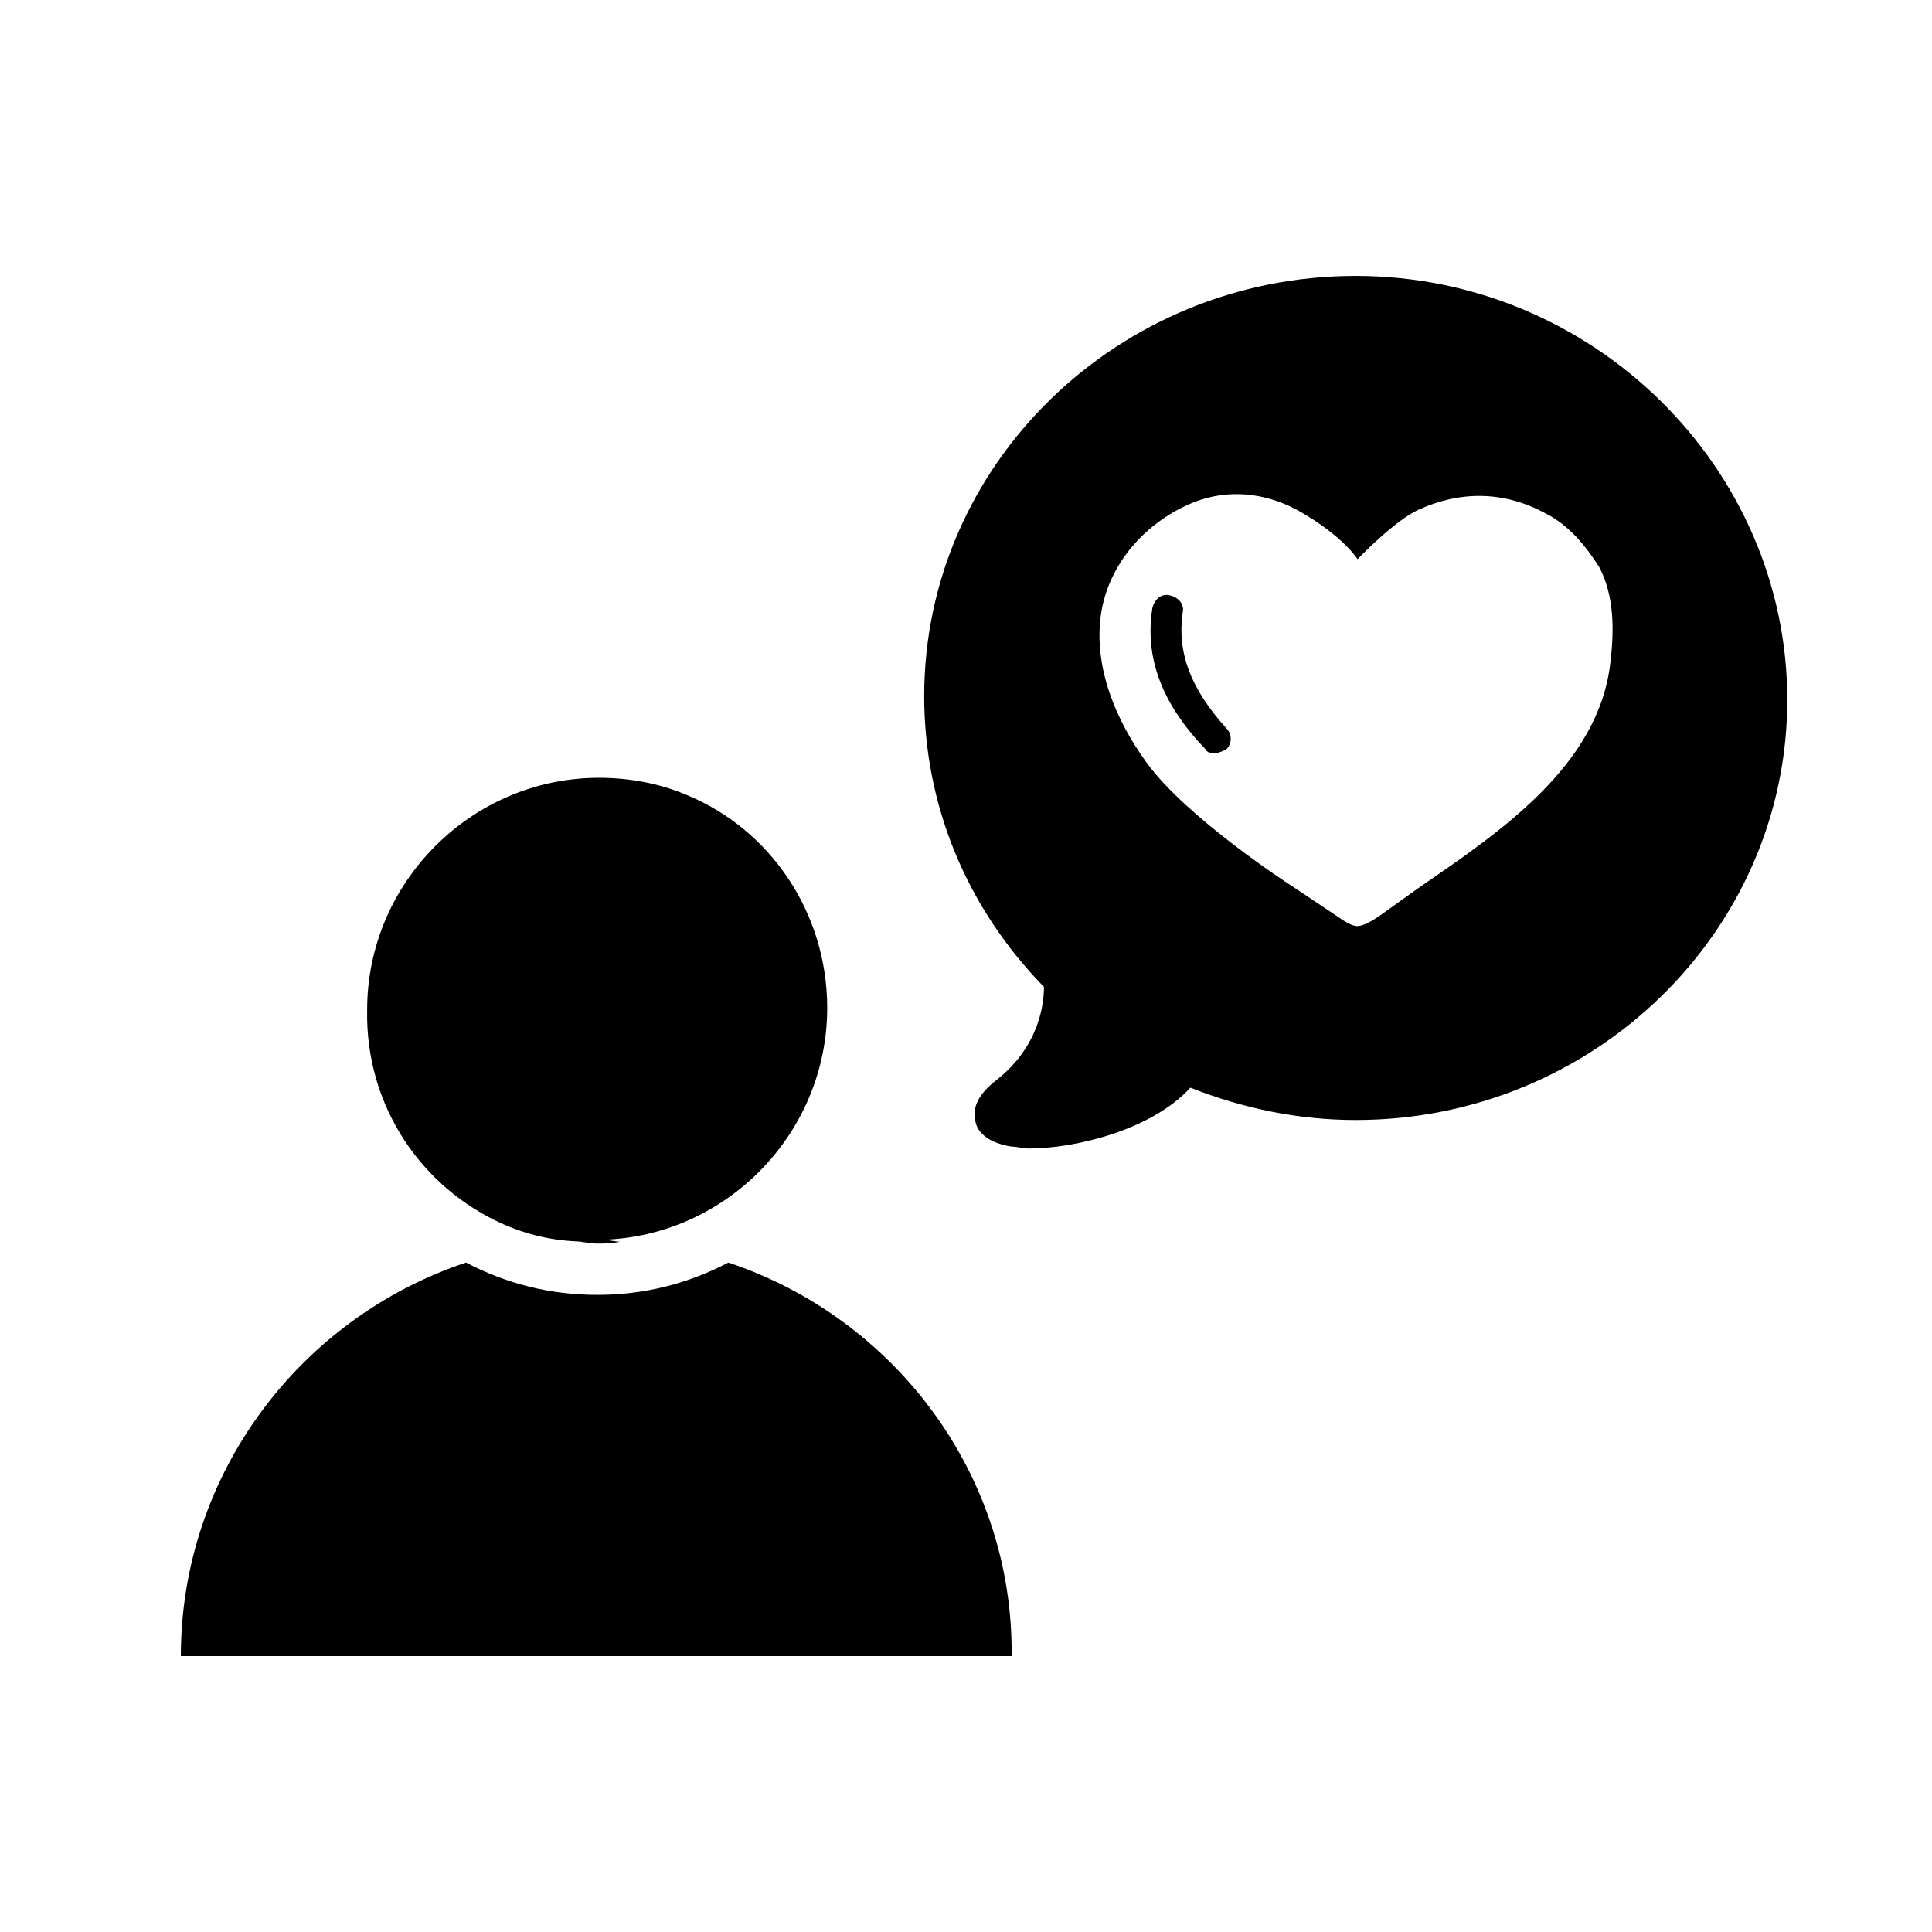
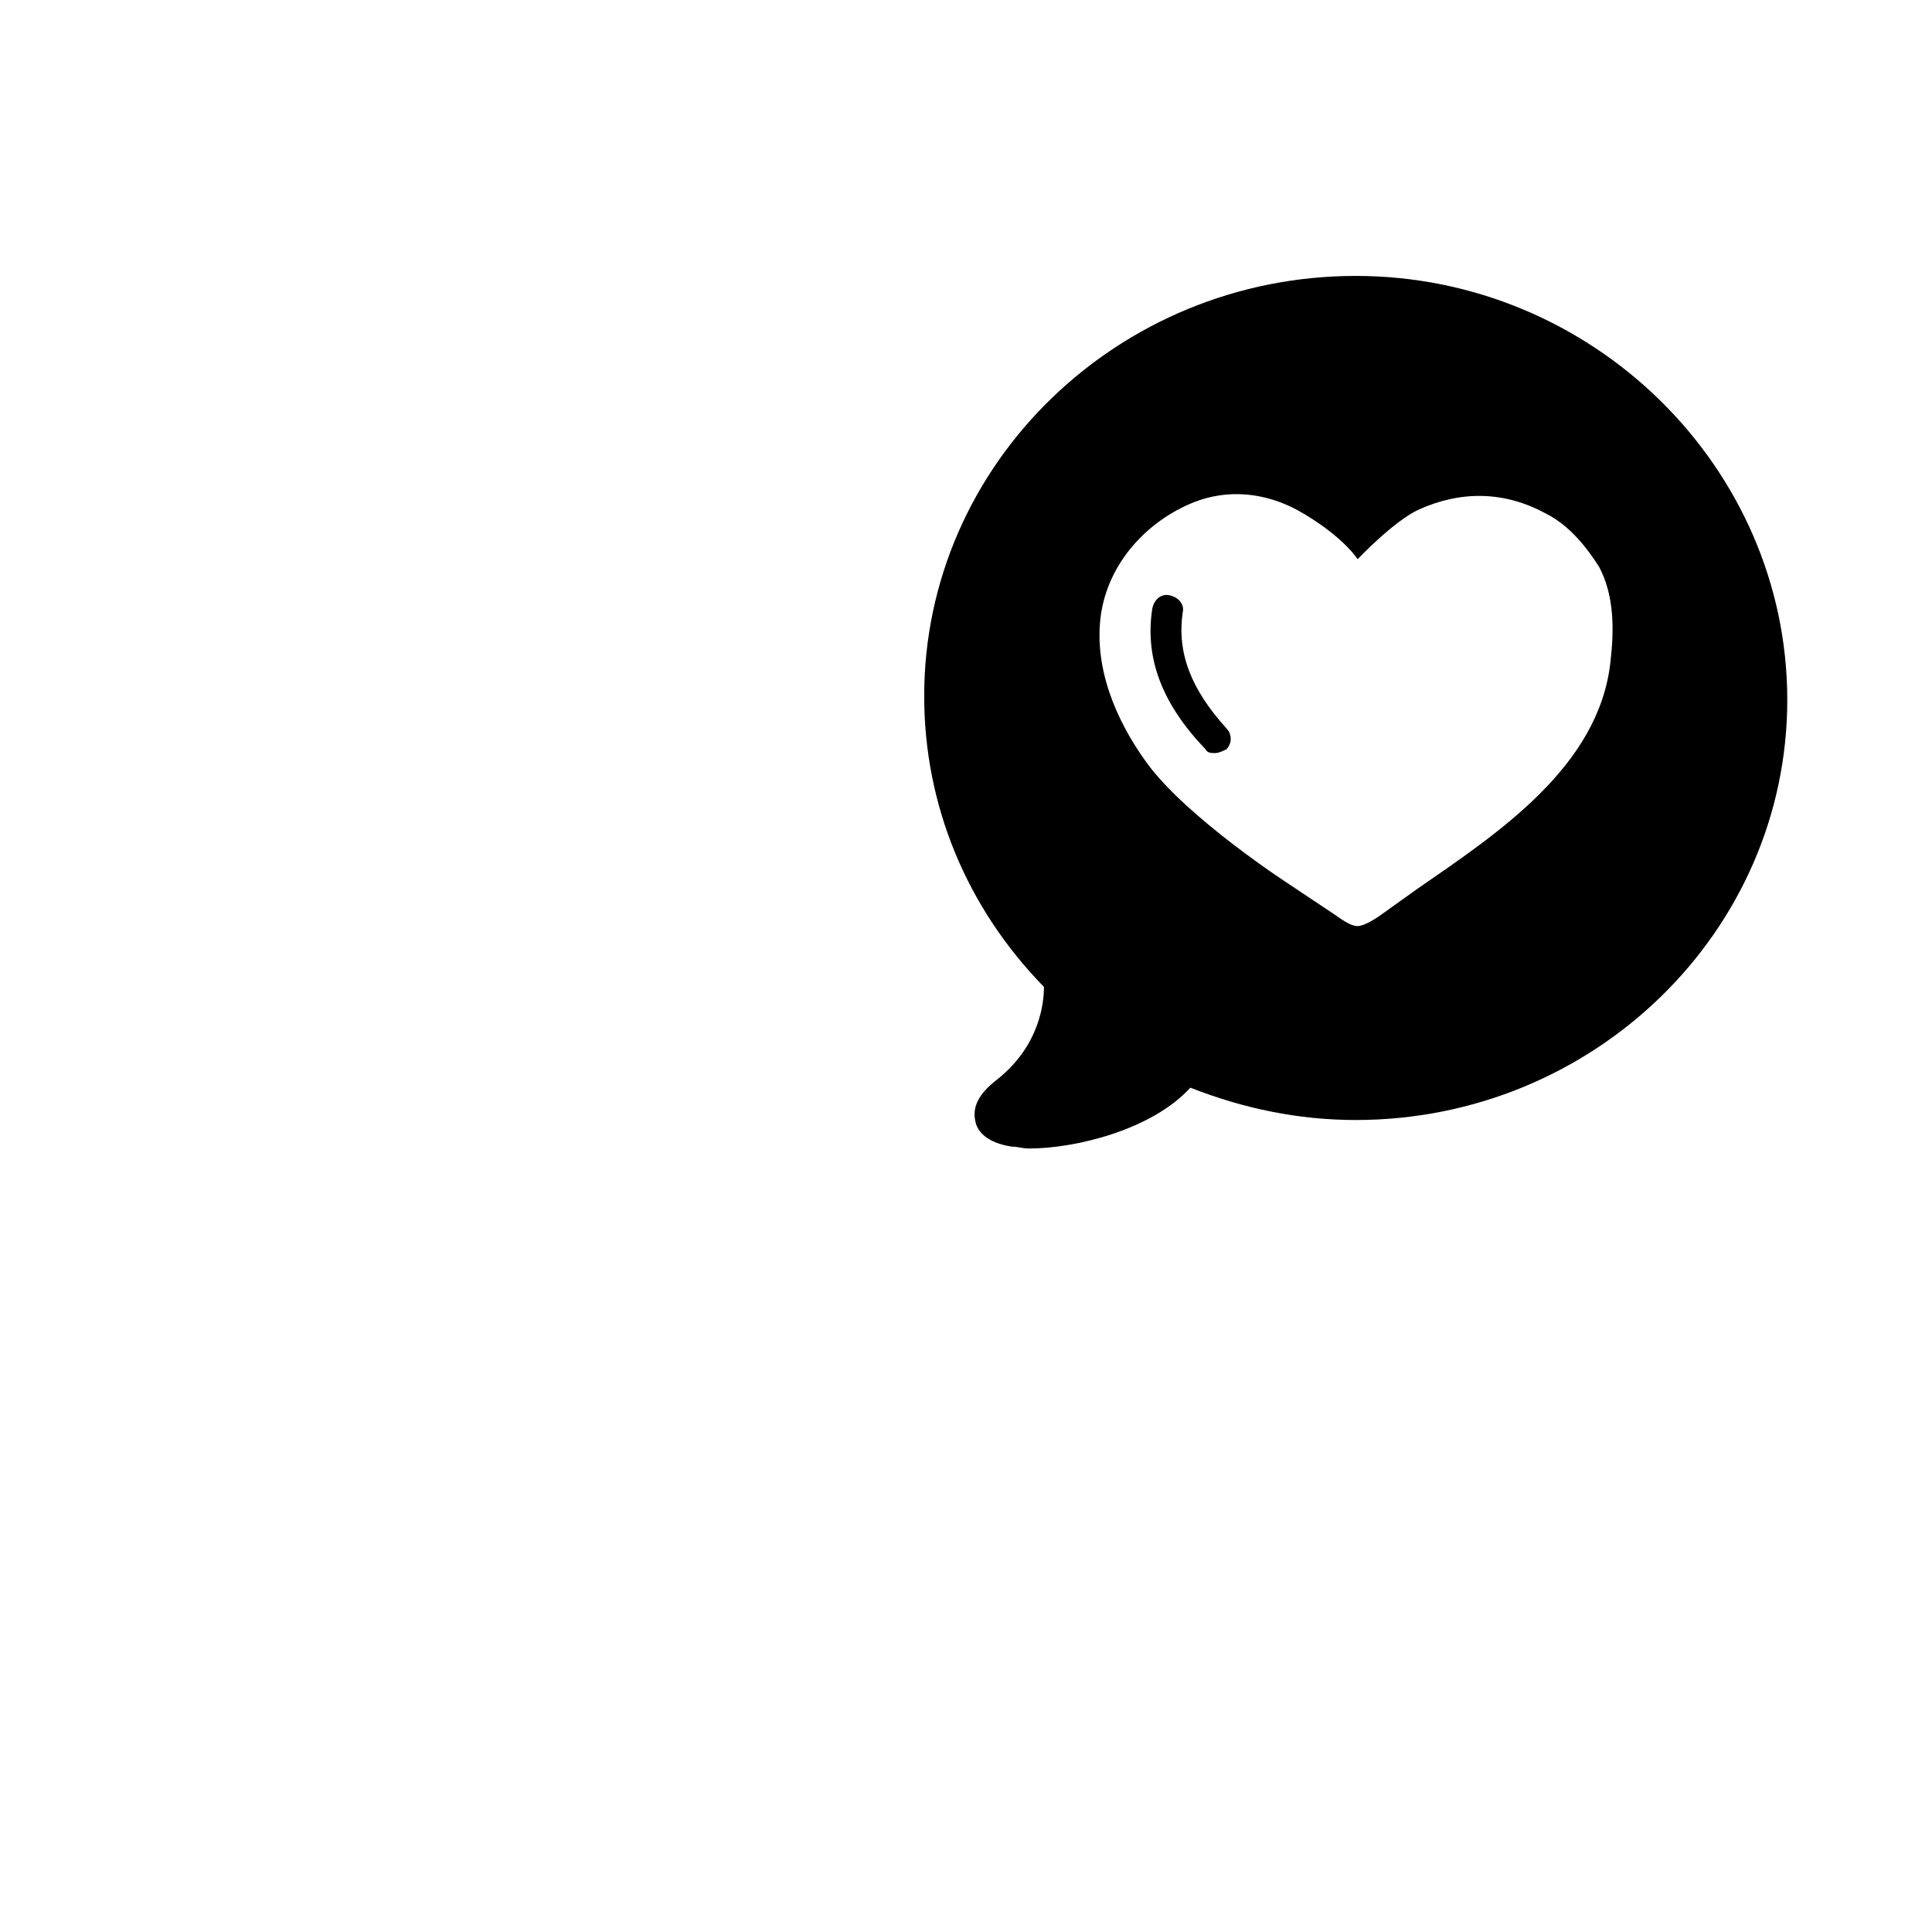
<svg xmlns="http://www.w3.org/2000/svg" fill="#000000" width="800px" height="800px" version="1.1" viewBox="144 144 512 512">
  <g>
    <path d="m457.43 306.29c0.504-2.016-1.008-4.031-3.527-4.535-2.016-0.504-4.031 1.008-4.535 3.527-2.016 13.098 2.519 25.191 14.105 37.281 0.504 1.008 1.512 1.008 2.519 1.008 1.008 0 2.016-0.504 3.023-1.008 1.512-1.512 1.512-4.031 0-5.543-9.57-10.578-13.098-20.148-11.586-30.73z" />
    <path d="m503.28 217.12c-62.977 0-114.36 49.879-114.36 111.34 0 28.719 11.082 55.922 31.738 77.082 0 4.031-1.008 15.617-12.594 24.688-4.535 3.527-6.551 7.055-5.543 11.082 0.504 2.519 3.023 5.543 9.574 6.551 1.512 0 3.023 0.504 4.535 0.504 12.594 0 32.746-5.039 42.824-16.121 14.105 5.543 28.719 8.566 43.832 8.566 62.977 0 114.36-49.879 114.36-111.34-0.004-61.469-51.395-112.35-114.37-112.35zm67.508 102.27c-3.023 27.711-29.727 45.344-50.883 59.953-3.527 2.519-7.055 5.039-10.578 7.559-1.512 1.008-4.031 2.519-5.543 2.519-2.016 0-4.535-2.016-6.047-3.023l-12.094-8.062s-27.207-17.633-37.785-32.242c-8.062-11.082-14.105-25.191-12.09-39.297 2.016-13.602 12.09-24.688 24.688-29.727 9.07-3.527 18.641-2.519 27.207 2.016 5.543 3.023 12.594 8.062 16.121 13.098 0 0 9.574-10.078 16.121-13.098 11.082-5.039 22.672-5.039 33.754 1.008 6.047 3.023 10.578 8.566 14.105 14.105 4.031 7.555 4.031 16.625 3.023 25.191z" />
-     <path d="m277.57 468.52c7.055 3.023 14.105 4.535 22.168 4.535h-3.023c2.016 0 3.527 0.504 5.543 0.504s4.031 0 6.047-0.504c-1.512 0-3.023-0.504-4.535-0.504 32.746-1.008 59.449-28.215 59.449-61.465 0-25.191-15.113-47.359-37.281-56.426-7.055-3.023-15.113-4.535-23.176-4.535-33.754 0-61.465 27.711-61.465 61.465-0.508 25.695 14.609 47.359 36.273 56.93z" />
-     <path d="m337.02 478.59c-10.578 5.543-22.168 8.566-34.762 8.566s-24.184-3.023-34.762-8.566c-43.832 14.609-75.57 55.922-75.57 104.29h220.16c0.5-48.367-31.238-89.68-75.07-104.29z" />
  </g>
</svg>